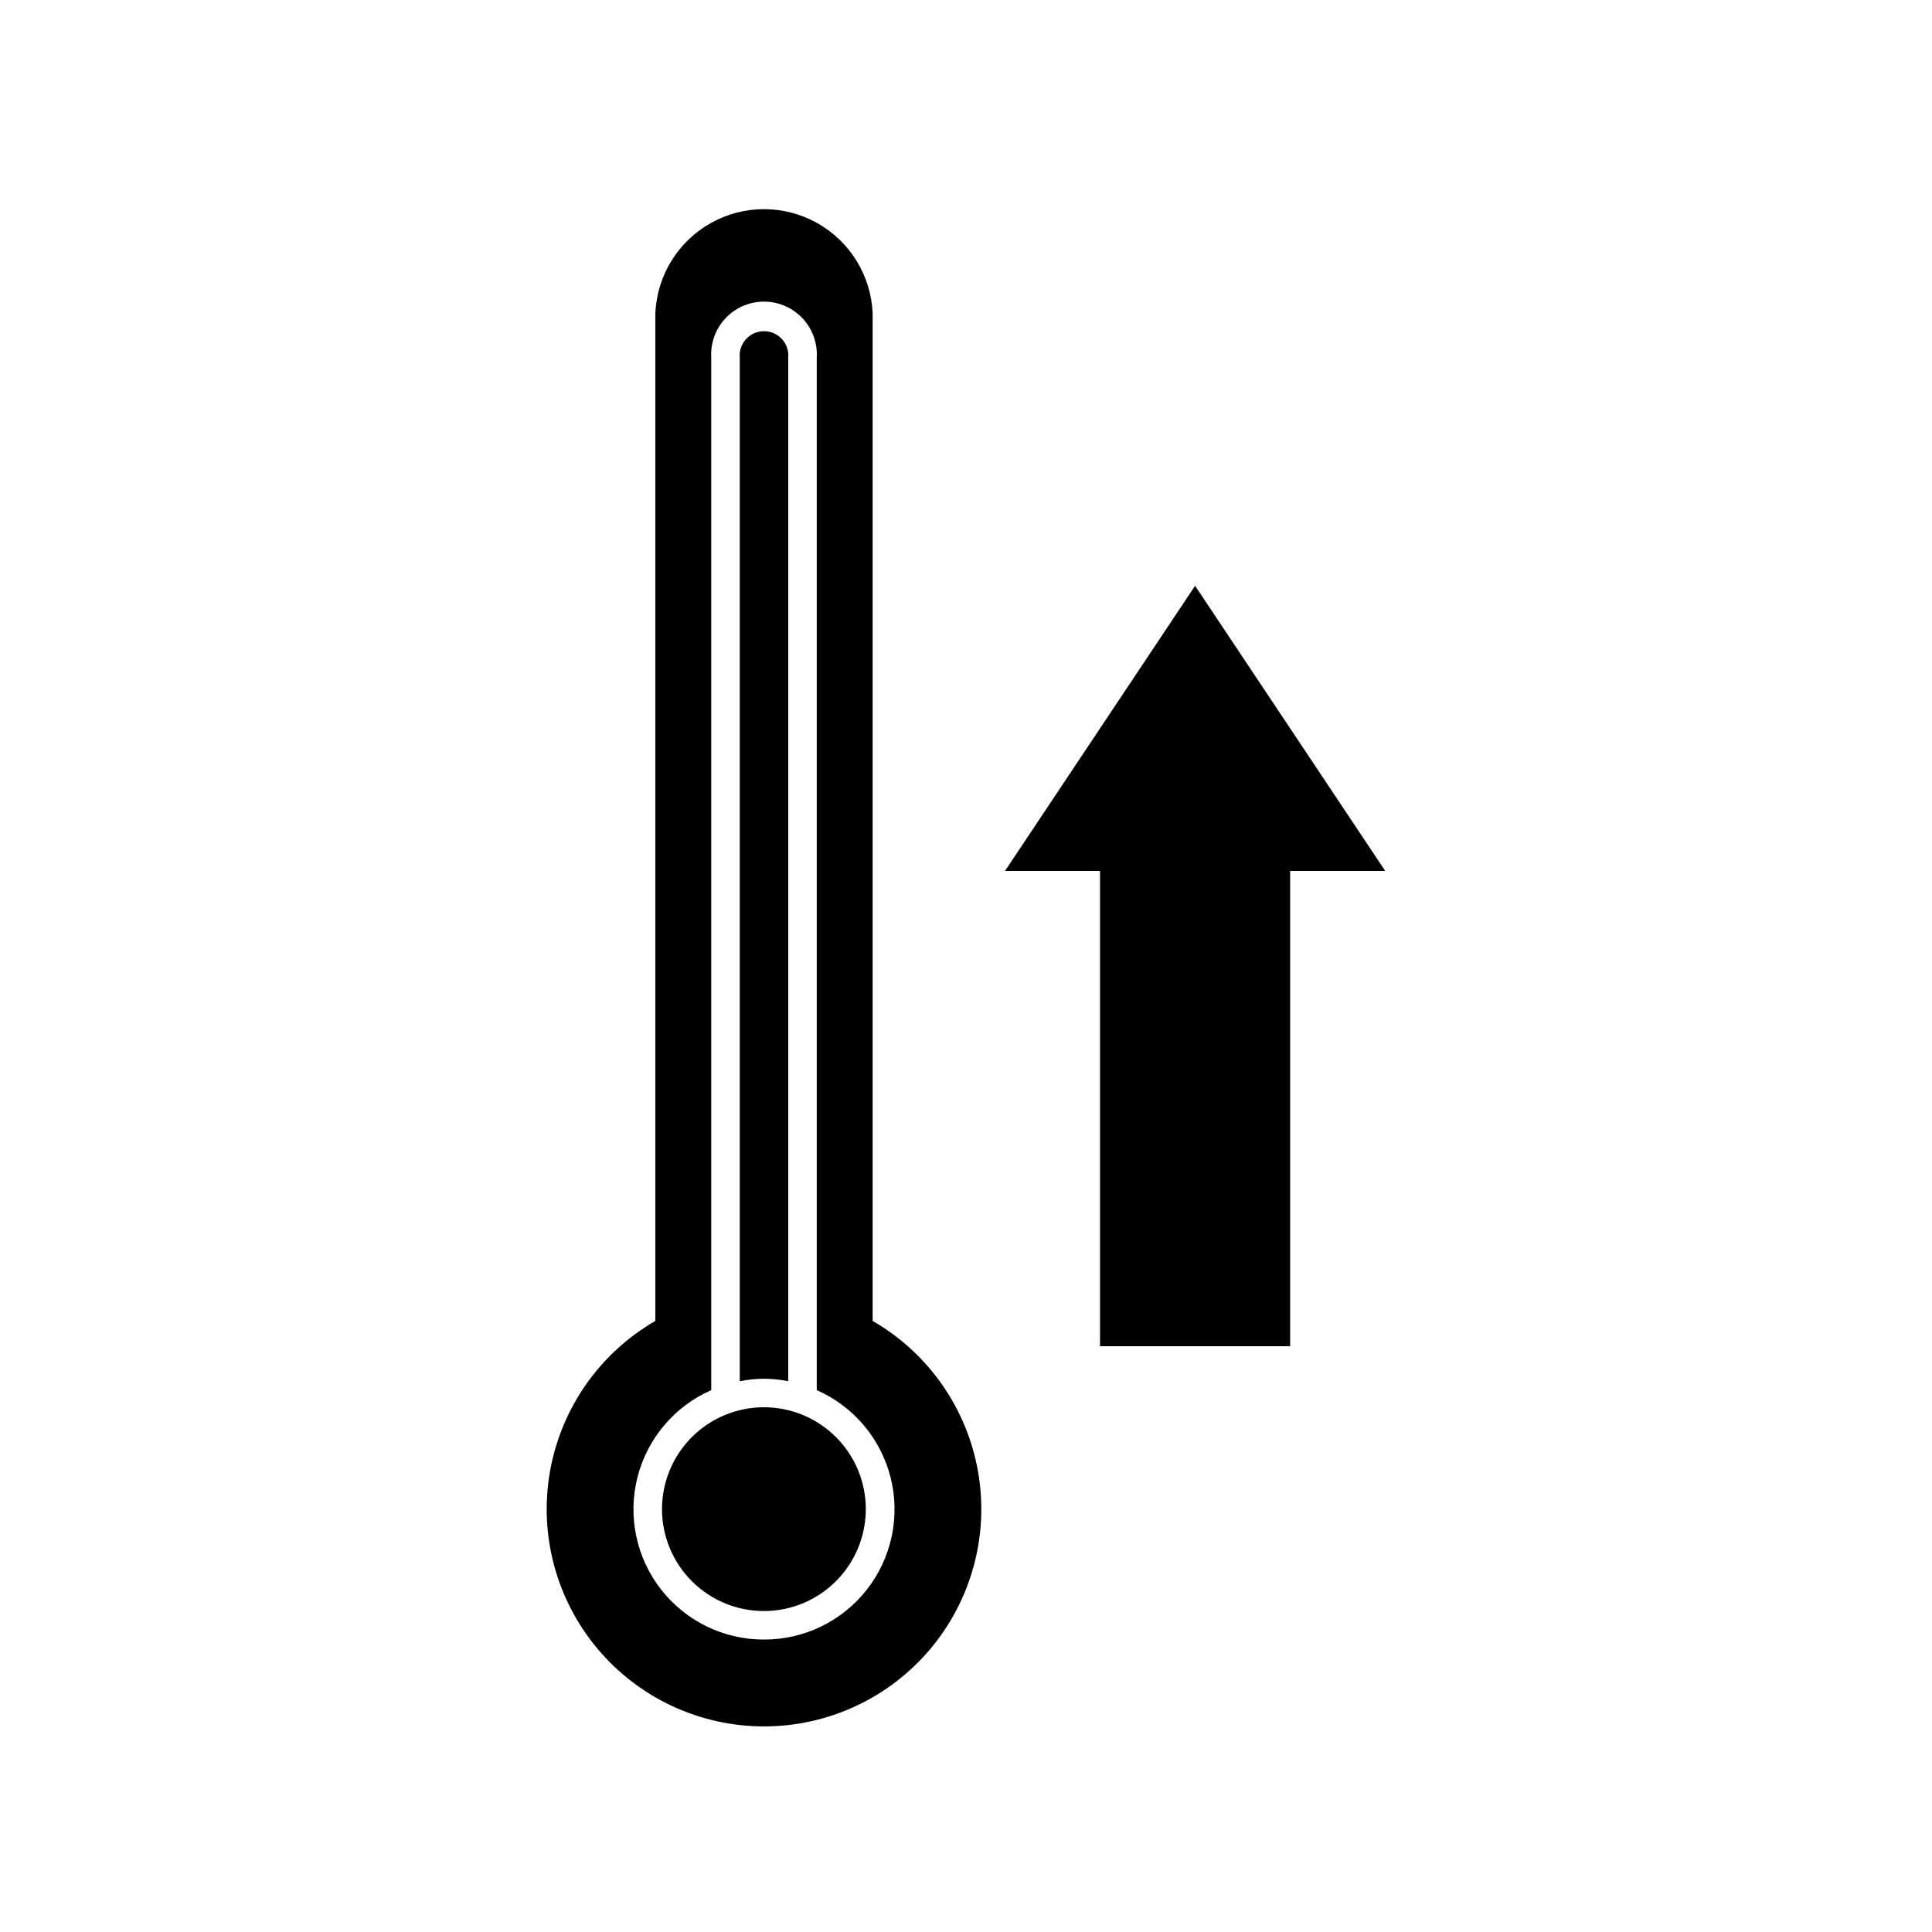
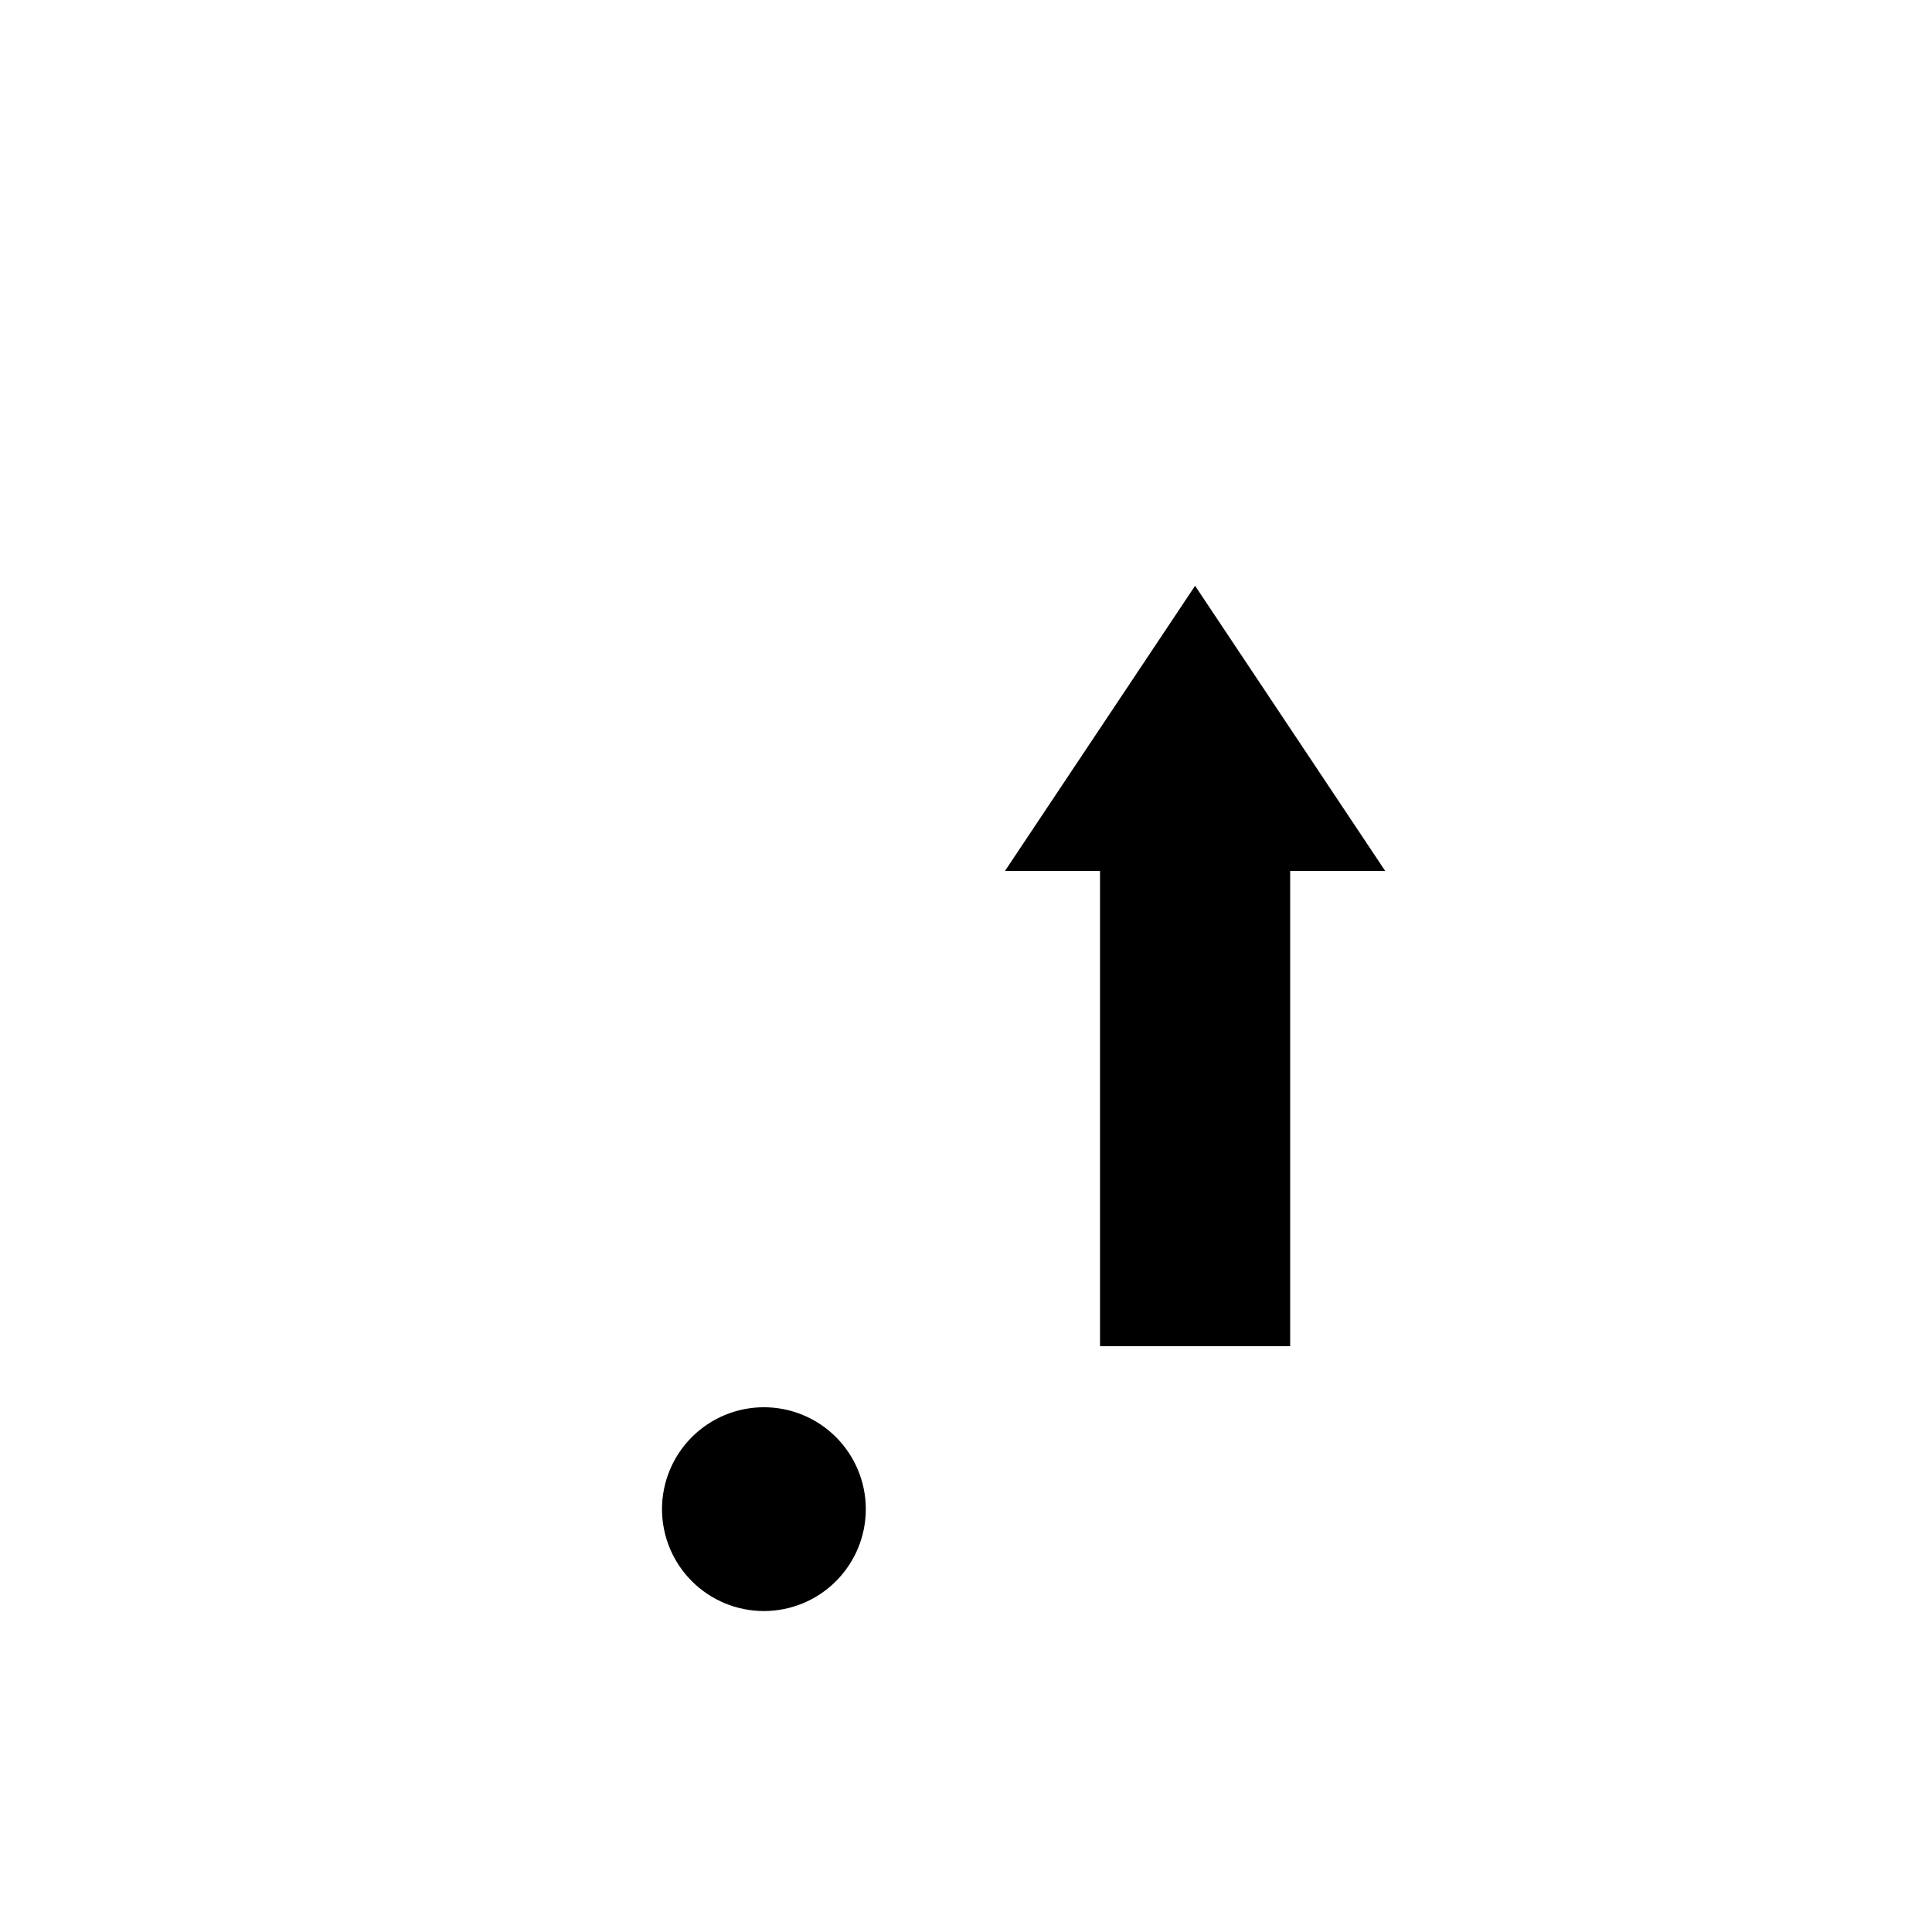
<svg xmlns="http://www.w3.org/2000/svg" fill="#000000" width="800px" height="800px" version="1.1" viewBox="144 144 512 512">
  <g>
-     <path d="m375.26 494.06v-267.02c-0.418-10-5.996-19.066-14.734-23.949-8.734-4.883-19.383-4.883-28.117 0-8.738 4.883-14.316 13.949-14.734 23.949v267.02c-14.742 8.512-24.961 23.109-27.918 39.871-2.957 16.766 1.656 33.977 12.598 47.016 10.941 13.039 27.09 20.57 44.113 20.57s33.172-7.531 44.113-20.57c10.941-13.039 15.555-30.25 12.598-47.016-2.957-16.762-13.176-31.359-27.918-39.871zm-28.77 84.441c-10.652 0.031-20.723-4.856-27.289-13.25-6.562-8.391-8.883-19.344-6.289-29.676 2.598-10.332 9.82-18.887 19.574-23.176v-273.62c-0.23-3.856 1.137-7.633 3.785-10.445 2.644-2.809 6.336-4.402 10.195-4.402s7.551 1.594 10.195 4.402c2.648 2.812 4.016 6.59 3.785 10.445v273.62c9.746 4.289 16.969 12.836 19.57 23.16 2.598 10.324 0.289 21.273-6.266 29.668-6.551 8.391-16.613 13.289-27.262 13.273z" />
-     <path d="m346.49 509.38c2.152 0.016 4.293 0.234 6.398 0.656v-271.25c0.16-1.805-0.441-3.59-1.664-4.926-1.223-1.336-2.949-2.094-4.758-2.094s-3.535 0.758-4.758 2.094c-1.223 1.336-1.824 3.121-1.664 4.926v271.25c2.121-0.426 4.281-0.645 6.445-0.656z" />
    <path d="m373.45 543.94c0-7.164-2.848-14.035-7.918-19.102-5.066-5.066-11.941-7.906-19.105-7.902-7.164 0.004-14.035 2.856-19.094 7.926-5.062 5.07-7.902 11.945-7.894 19.109 0.012 7.168 2.867 14.035 7.941 19.094 5.074 5.059 11.949 7.891 19.113 7.879 7.156-0.012 14.012-2.863 19.062-7.926 5.055-5.066 7.894-11.926 7.894-19.078z" />
    <path d="m460.71 299.24-50.379 75.57h25.188v125.95h50.383v-125.95h25.191z" />
  </g>
</svg>